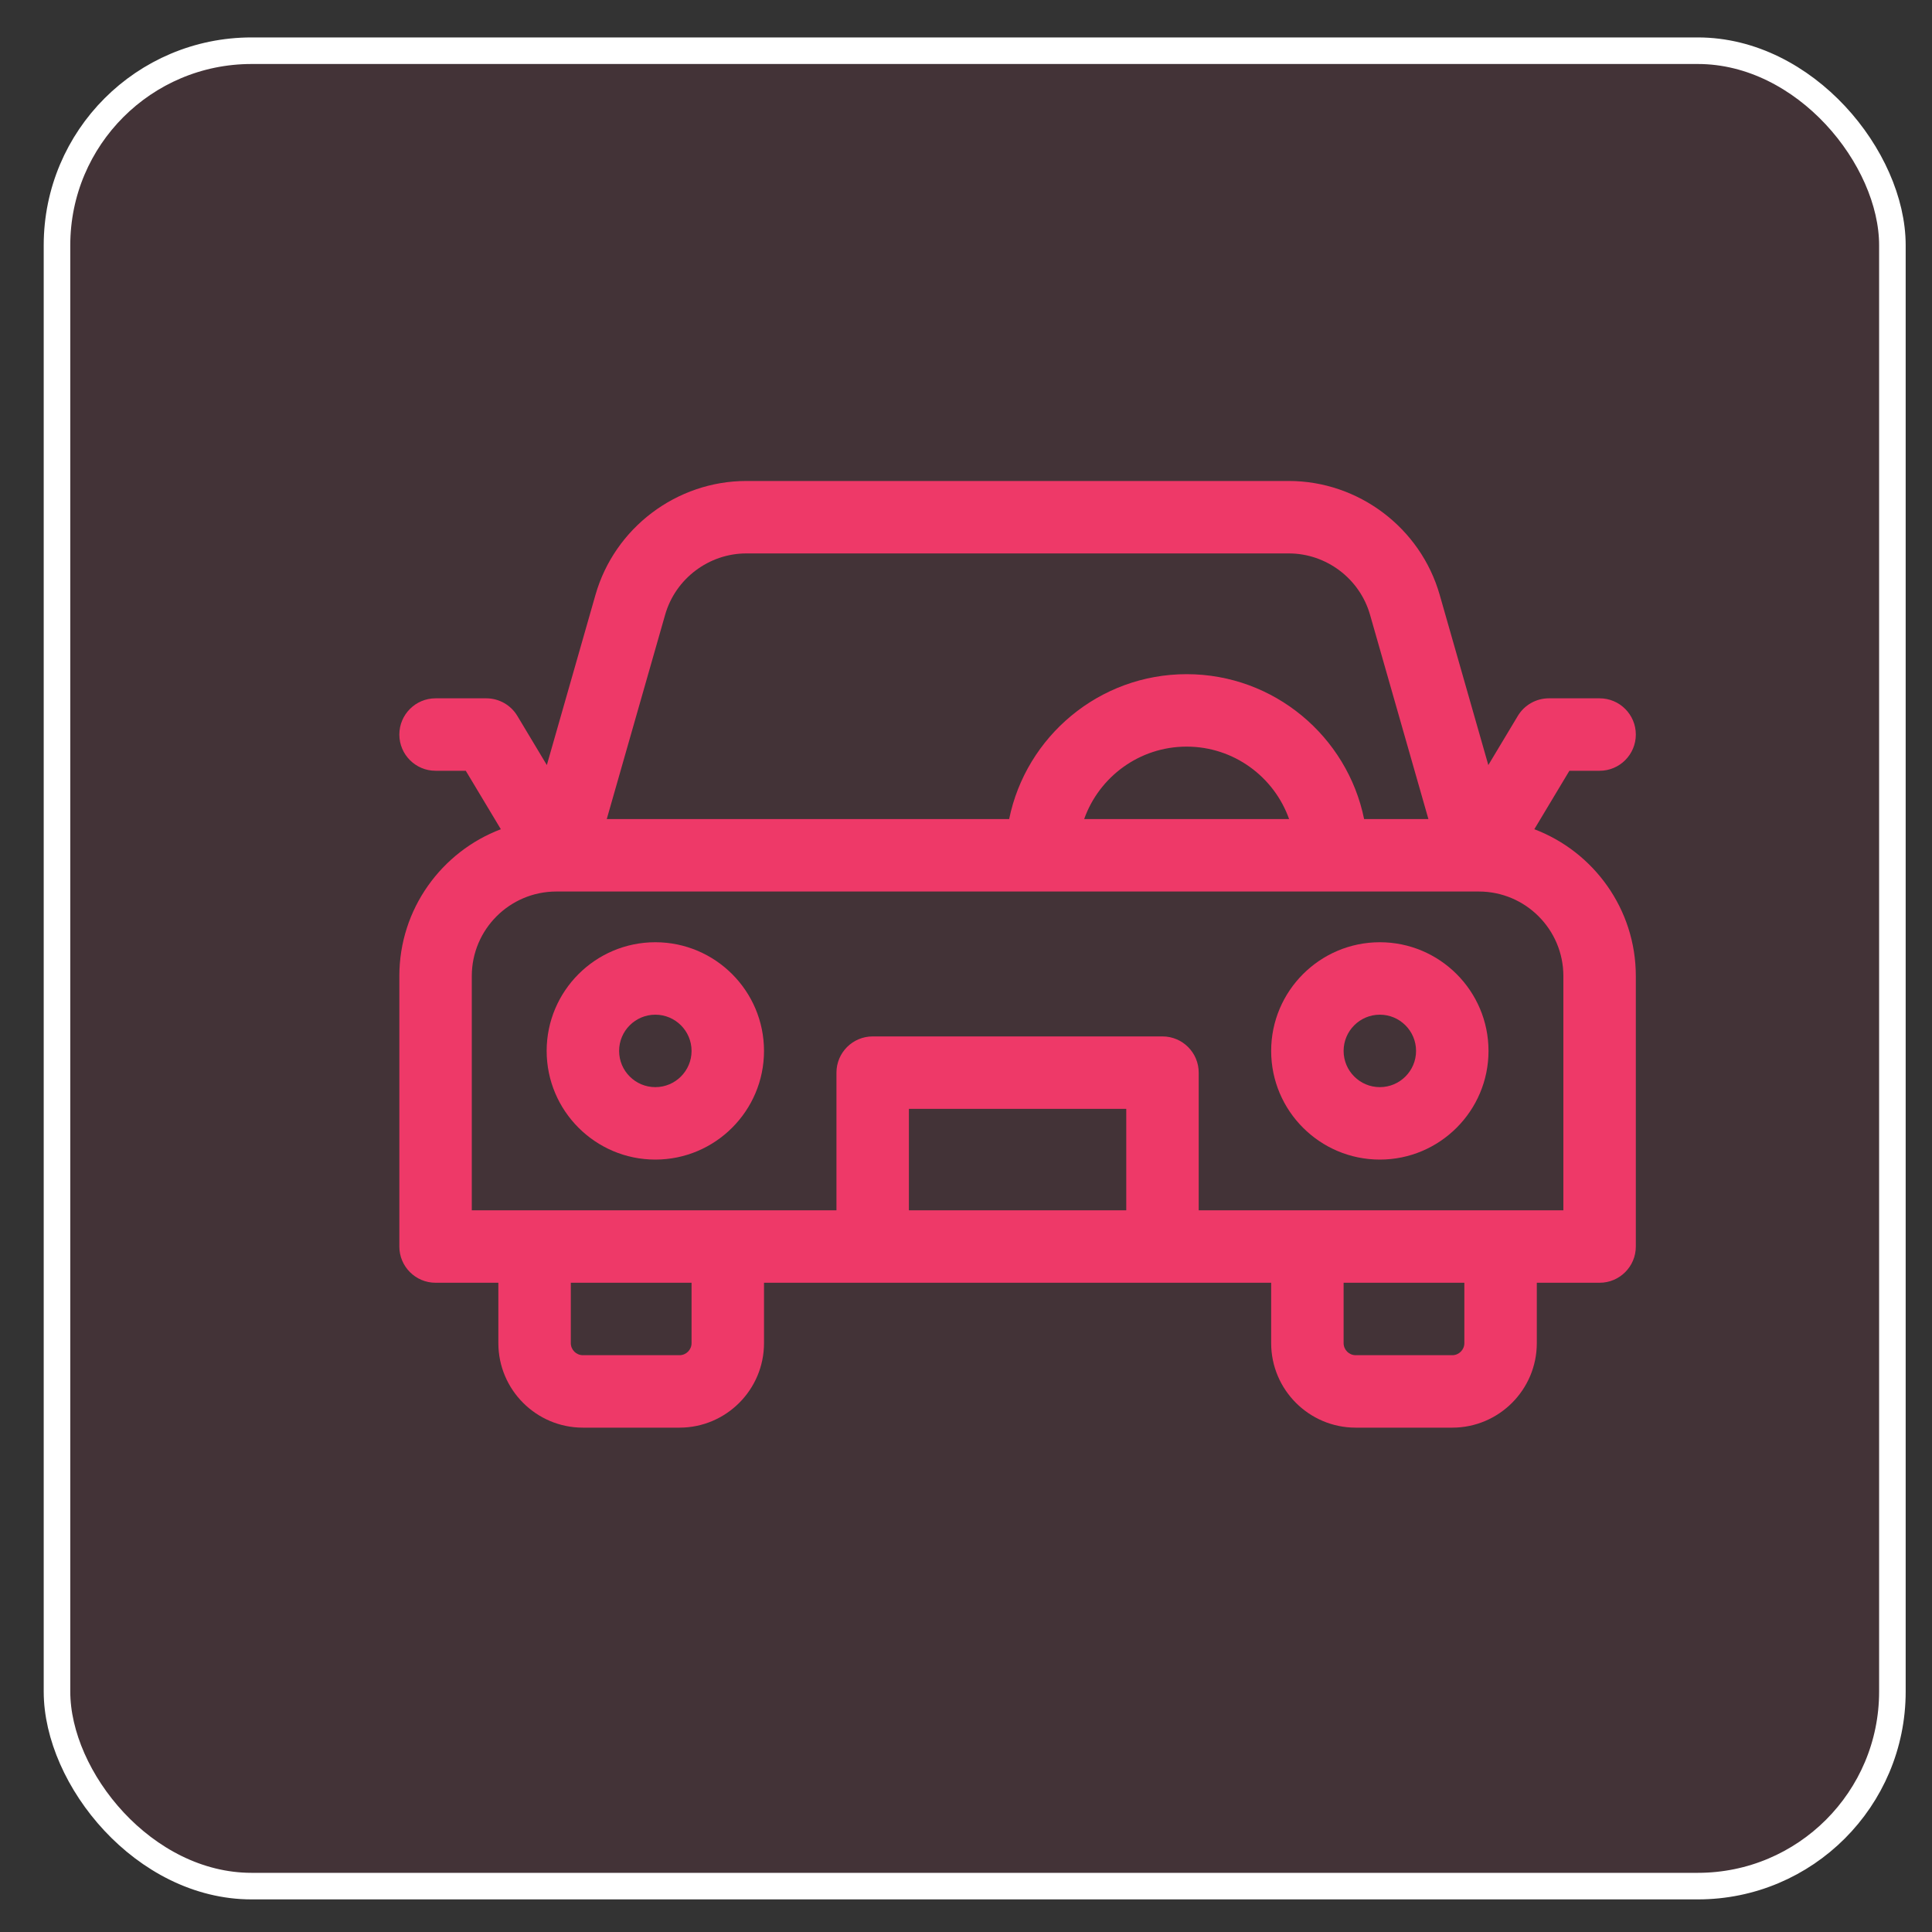
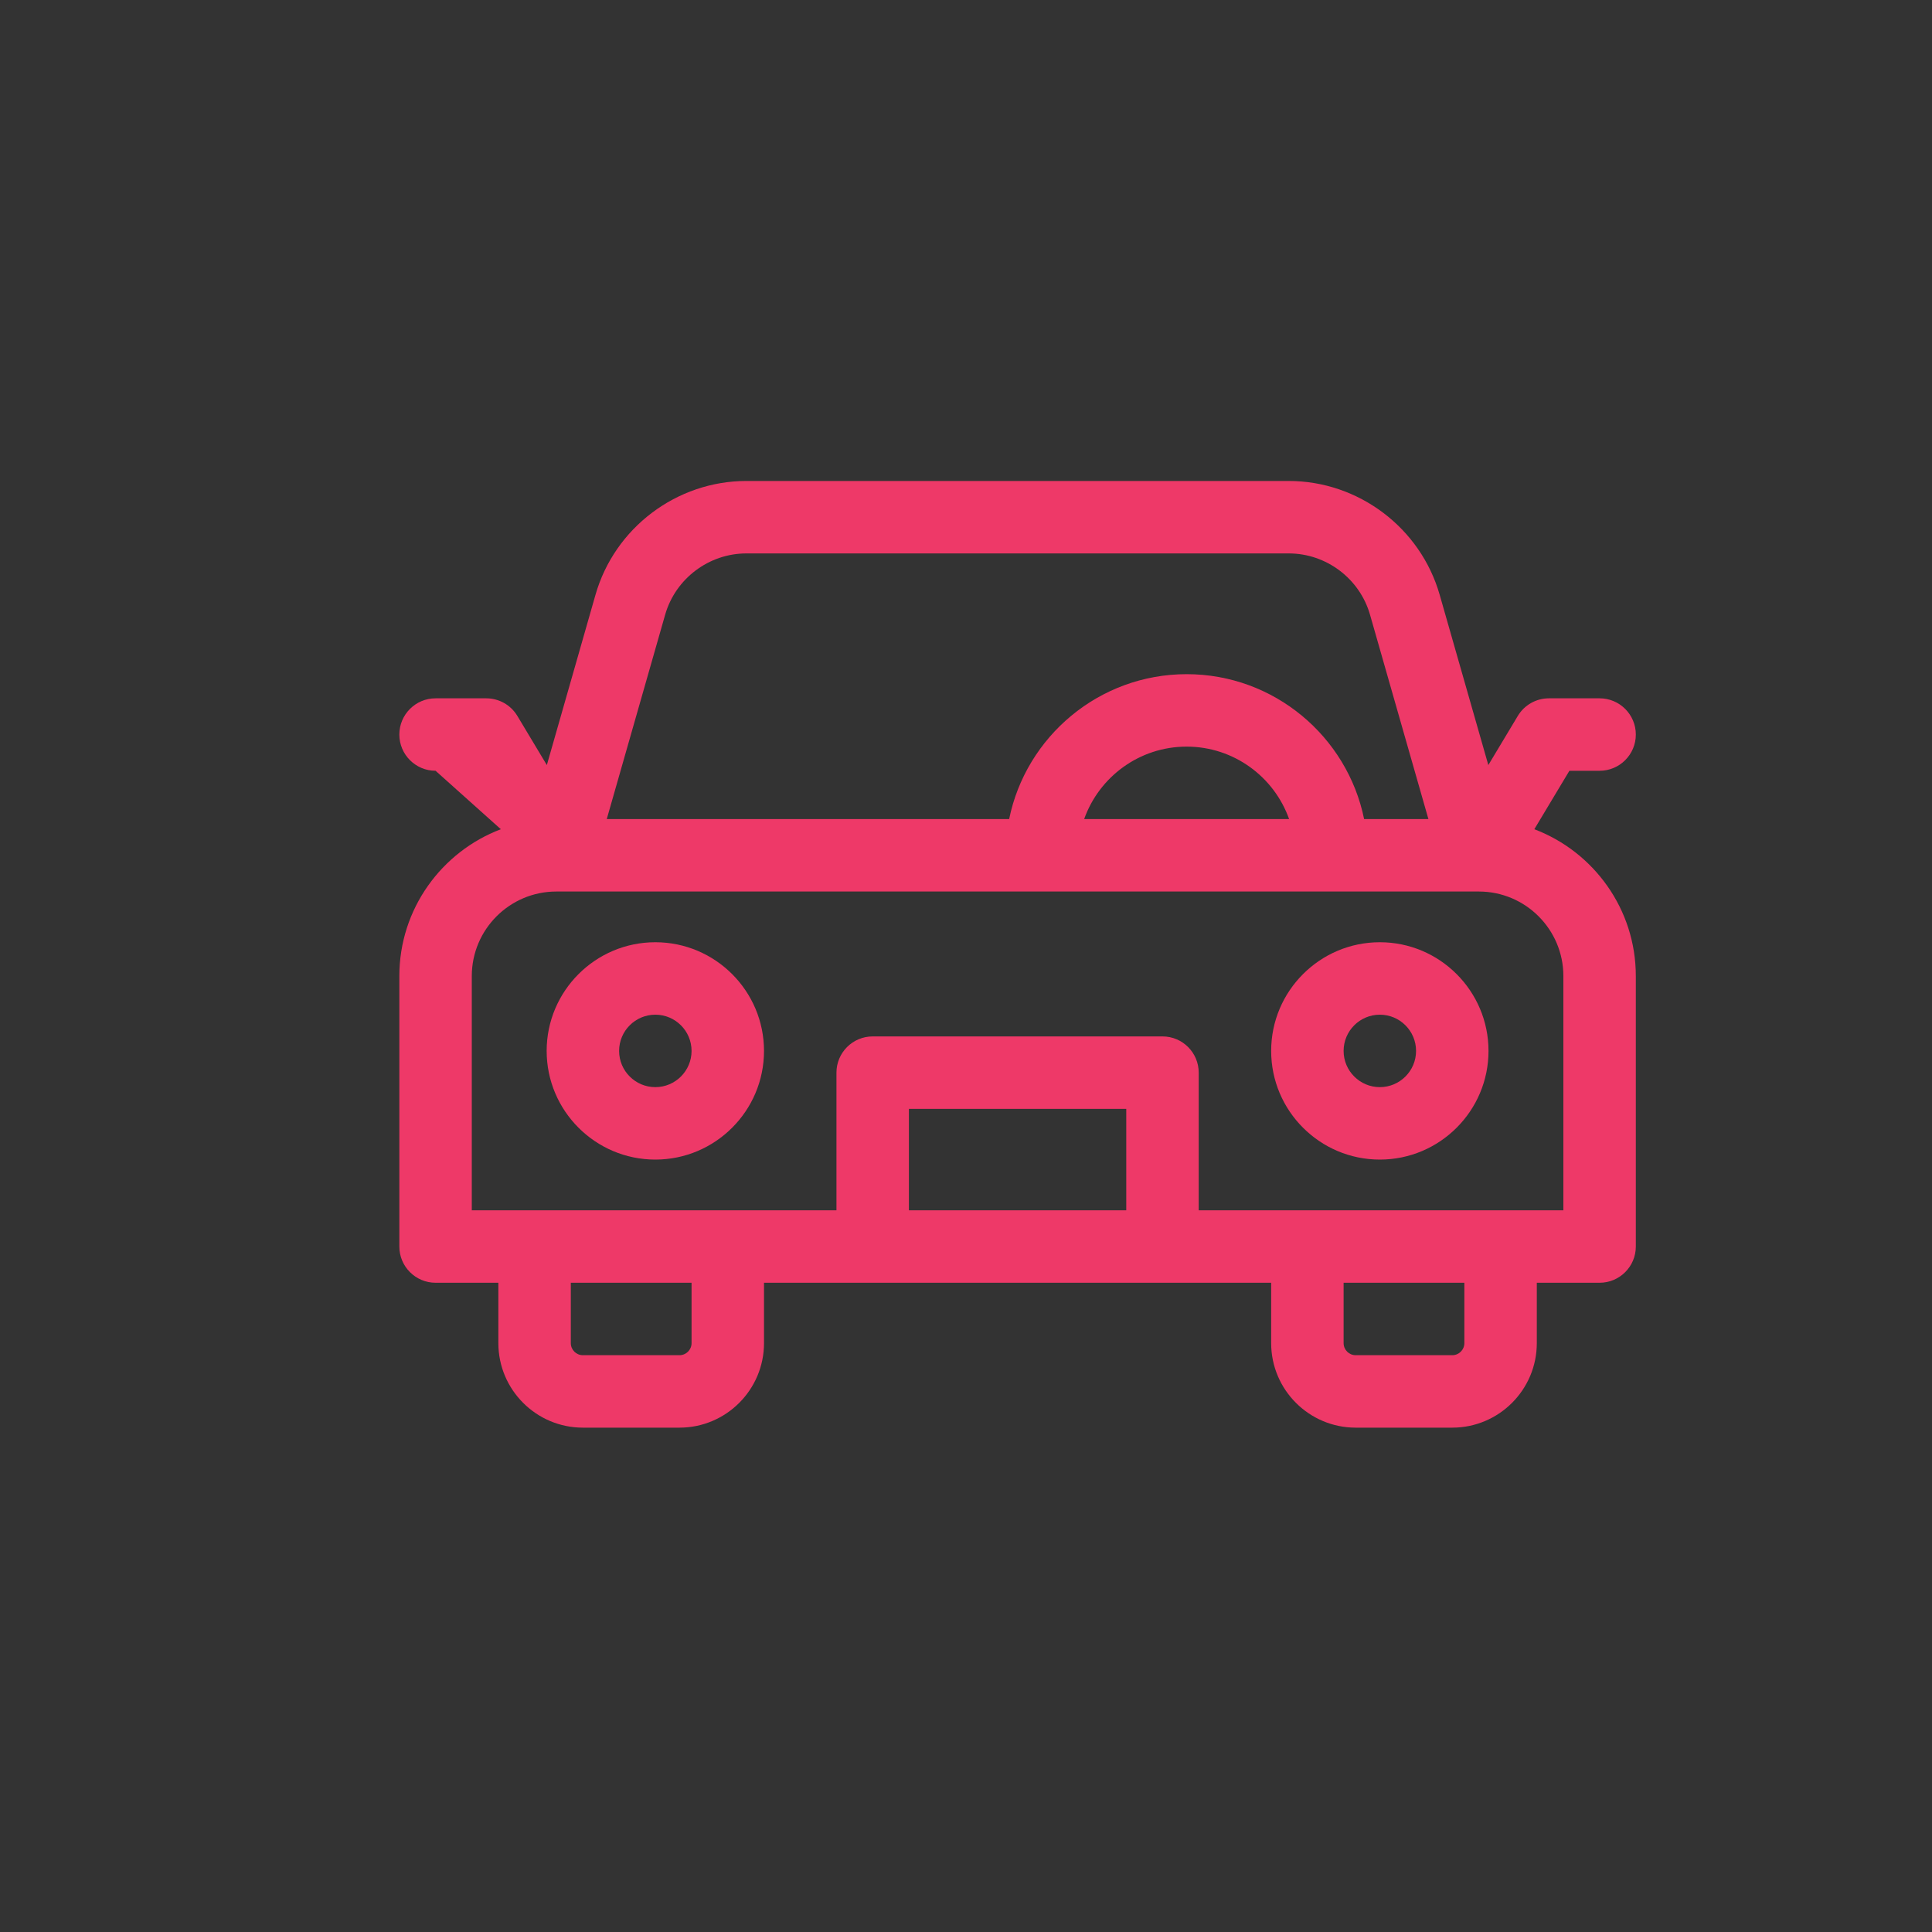
<svg xmlns="http://www.w3.org/2000/svg" xmlns:ns1="http://sodipodi.sourceforge.net/DTD/sodipodi-0.dtd" xmlns:ns2="http://www.inkscape.org/namespaces/inkscape" width="20mm" height="20mm" viewBox="0 0 20 20" version="1.1" id="svg224769" ns1:docname="id-car-menu.svg" ns2:version="1.1.1 (1:1.1+202109281949+c3084ef5ed)">
  <rect x="0" y="0" width="20" height="20" fill="#333333" stroke="none" />
  <ns1:namedview id="namedview224771" pagecolor="#ffffff" bordercolor="#666666" borderopacity="1.0" ns2:pageshadow="2" ns2:pageopacity="0.0" ns2:pagecheckerboard="0" ns2:document-units="mm" showgrid="false" ns2:zoom="8.1336329" ns2:cx="25.01957" ns2:cy="39.404286" ns2:window-width="1856" ns2:window-height="1016" ns2:window-x="64" ns2:window-y="27" ns2:window-maximized="1" ns2:current-layer="layer1" showguides="true" ns2:guide-bbox="true">
    <ns1:guide position="22.496,5.095" orientation="0,-1" id="guide225453" />
    <ns1:guide position="24.474,14.894" orientation="0,-1" id="guide225455" />
    <ns1:guide position="4.922,5.095" orientation="1,0" id="guide225457" />
    <ns1:guide position="15.089,3.393" orientation="1,0" id="guide225459" />
  </ns1:namedview>
  <defs id="defs224766">
    <clipPath id="svg5381__clip0">
      <path fill="#ffffff" d="M 0,0 H 16 V 16 H 0 Z" transform="translate(434,91)" id="path1604" />
    </clipPath>
  </defs>
  <g ns2:label="Layer 1" ns2:groupmode="layer" id="layer1">
-     <rect style="fill:#ee3968;fill-opacity:0.09;stroke:#ffffff;stroke-width:0.275;stroke-linejoin:round;stroke-opacity:1" id="rect224875" width="19" height="19" x="0.59" y="0.525" ry="2.014" />
    <g transform="matrix(0.607,0,0,0.607,-52.736,-38.374)" featurekey="root" id="SvgjsG1317" style="fill:#4d4d4d;stroke-width:0.16;stroke:#ffffff;stroke-opacity:1" />
    <g transform="matrix(0.097,0,0,0.097,-33.227,-27.235)" id="g12554" style="fill:#4d4d4d;stroke:#ffffff;stroke-opacity:1" />
    <g transform="matrix(0.097,0,0,0.097,15.932,-78.135)" id="g28187" style="fill:#4d4d4d;stroke:#ffffff;stroke-opacity:1" />
    <g transform="matrix(0.097,0,0,0.097,15.932,-78.135)" id="g28189" style="fill:#4d4d4d;stroke:#ffffff;stroke-opacity:1" />
    <g transform="matrix(0.696,0,0,0.696,-62.24,-45.867)" featurekey="root" id="SvgjsG1317-9" style="fill:#4d4d4d;stroke-width:0.16" />
    <g transform="matrix(0.112,0,0,0.112,-39.856,-33.087)" id="g12554-5" style="fill:#4d4d4d" />
    <g transform="matrix(0.112,0,0,0.112,16.549,-91.489)" id="g28187-0" style="fill:#4d4d4d" />
    <g transform="matrix(0.112,0,0,0.112,16.549,-91.489)" id="g28189-4" style="fill:#4d4d4d" />
    <g id="g2666" transform="matrix(0.025,0,0,0.025,4.134,3.479)" style="fill:#ee3968;fill-opacity:1">
      <g id="g2664" style="fill:#ee3968;fill-opacity:1">
-         <path d="M 469.97,204.205 484.493,180 H 497 c 8.284,0 15,-6.716 15,-15 0,-8.284 -6.716,-15 -15,-15 h -21 c -5.269,0 -10.151,2.765 -12.862,7.283 l -12.213,20.354 -20.141,-70.494 C 422.853,79.386 397.152,60 368.285,60 H 143.715 C 114.848,60 89.147,79.386 81.216,107.144 L 61.075,177.638 48.862,157.284 C 46.151,152.765 41.269,150 36,150 H 15 c -8.284,0 -15,6.716 -15,15 0,8.284 6.716,15 15,15 H 27.507 L 42.03,204.205 C 17.494,213.506 0,237.243 0,265 v 112 c 0,8.284 6.716,15 15,15 h 26 v 25 c 0,19.299 15.701,35 35,35 h 40 c 19.299,0 35,-15.701 35,-35 v -25 h 210 v 25 c 0,19.299 15.701,35 35,35 h 40 c 19.299,0 35,-15.701 35,-35 v -25 h 26 c 8.284,0 15,-6.716 15,-15 V 265 c 0,-27.757 -17.494,-51.494 -42.03,-60.795 z M 110.062,115.385 C 114.332,100.439 128.171,90 143.715,90 h 224.57 c 15.544,0 29.383,10.439 33.653,25.385 L 426.114,200 H 399.491 C 392.523,165.808 362.219,140 326,140 c -36.219,0 -66.522,25.808 -73.491,60 H 85.886 Z M 283.57,200 c 6.191,-17.461 22.874,-30 42.43,-30 19.556,0 36.239,12.539 42.43,30 z M 121,417 c 0,2.757 -2.243,5 -5,5 H 76 c -2.757,0 -5,-2.243 -5,-5 v -25 h 50 z m 90,-55 v -42 h 90 v 42 z m 230,55 c 0,2.757 -2.243,5 -5,5 h -40 c -2.757,0 -5,-2.243 -5,-5 v -25 h 50 z m 41,-55 H 331 v -57 c 0,-8.284 -6.716,-15 -15,-15 H 196 c -8.284,0 -15,6.716 -15,15 v 57 H 30 v -97 c 0,-19.299 15.701,-35 35,-35 h 0.937 c 0.026,0 0.051,0.002 0.077,0.002 0.025,0 0.049,-0.002 0.074,-0.002 h 379.824 c 0.025,0 0.049,0.002 0.074,0.002 0.026,0 0.051,-0.002 0.077,-0.002 H 447 c 19.299,0 35,15.701 35,35 z" fill="#000000" data-original="#000000" id="path2658" style="fill:#ee3968;fill-opacity:1" />
+         <path d="M 469.97,204.205 484.493,180 H 497 c 8.284,0 15,-6.716 15,-15 0,-8.284 -6.716,-15 -15,-15 h -21 c -5.269,0 -10.151,2.765 -12.862,7.283 l -12.213,20.354 -20.141,-70.494 C 422.853,79.386 397.152,60 368.285,60 H 143.715 C 114.848,60 89.147,79.386 81.216,107.144 L 61.075,177.638 48.862,157.284 C 46.151,152.765 41.269,150 36,150 H 15 c -8.284,0 -15,6.716 -15,15 0,8.284 6.716,15 15,15 L 42.03,204.205 C 17.494,213.506 0,237.243 0,265 v 112 c 0,8.284 6.716,15 15,15 h 26 v 25 c 0,19.299 15.701,35 35,35 h 40 c 19.299,0 35,-15.701 35,-35 v -25 h 210 v 25 c 0,19.299 15.701,35 35,35 h 40 c 19.299,0 35,-15.701 35,-35 v -25 h 26 c 8.284,0 15,-6.716 15,-15 V 265 c 0,-27.757 -17.494,-51.494 -42.03,-60.795 z M 110.062,115.385 C 114.332,100.439 128.171,90 143.715,90 h 224.57 c 15.544,0 29.383,10.439 33.653,25.385 L 426.114,200 H 399.491 C 392.523,165.808 362.219,140 326,140 c -36.219,0 -66.522,25.808 -73.491,60 H 85.886 Z M 283.57,200 c 6.191,-17.461 22.874,-30 42.43,-30 19.556,0 36.239,12.539 42.43,30 z M 121,417 c 0,2.757 -2.243,5 -5,5 H 76 c -2.757,0 -5,-2.243 -5,-5 v -25 h 50 z m 90,-55 v -42 h 90 v 42 z m 230,55 c 0,2.757 -2.243,5 -5,5 h -40 c -2.757,0 -5,-2.243 -5,-5 v -25 h 50 z m 41,-55 H 331 v -57 c 0,-8.284 -6.716,-15 -15,-15 H 196 c -8.284,0 -15,6.716 -15,15 v 57 H 30 v -97 c 0,-19.299 15.701,-35 35,-35 h 0.937 c 0.026,0 0.051,0.002 0.077,0.002 0.025,0 0.049,-0.002 0.074,-0.002 h 379.824 c 0.025,0 0.049,0.002 0.074,0.002 0.026,0 0.051,-0.002 0.077,-0.002 H 447 c 19.299,0 35,15.701 35,35 z" fill="#000000" data-original="#000000" id="path2658" style="fill:#ee3968;fill-opacity:1" />
        <path d="m 406,251 c -24.813,0 -45,20.187 -45,45 0,24.813 20.187,45 45,45 24.813,0 45,-20.187 45,-45 0,-24.813 -20.187,-45 -45,-45 z m 0,60 c -8.271,0 -15,-6.729 -15,-15 0,-8.271 6.729,-15 15,-15 8.271,0 15,6.729 15,15 0,8.271 -6.729,15 -15,15 z" fill="#000000" data-original="#000000" id="path2660" style="fill:#ee3968;fill-opacity:1" />
        <path d="m 106,251 c -24.813,0 -45,20.187 -45,45 0,24.813 20.187,45 45,45 24.813,0 45,-20.187 45,-45 0,-24.813 -20.187,-45 -45,-45 z m 0,60 c -8.271,0 -15,-6.729 -15,-15 0,-8.271 6.729,-15 15,-15 8.271,0 15,6.729 15,15 0,8.271 -6.729,15 -15,15 z" fill="#000000" data-original="#000000" id="path2662" style="fill:#ee3968;fill-opacity:1" />
      </g>
    </g>
  </g>
</svg>